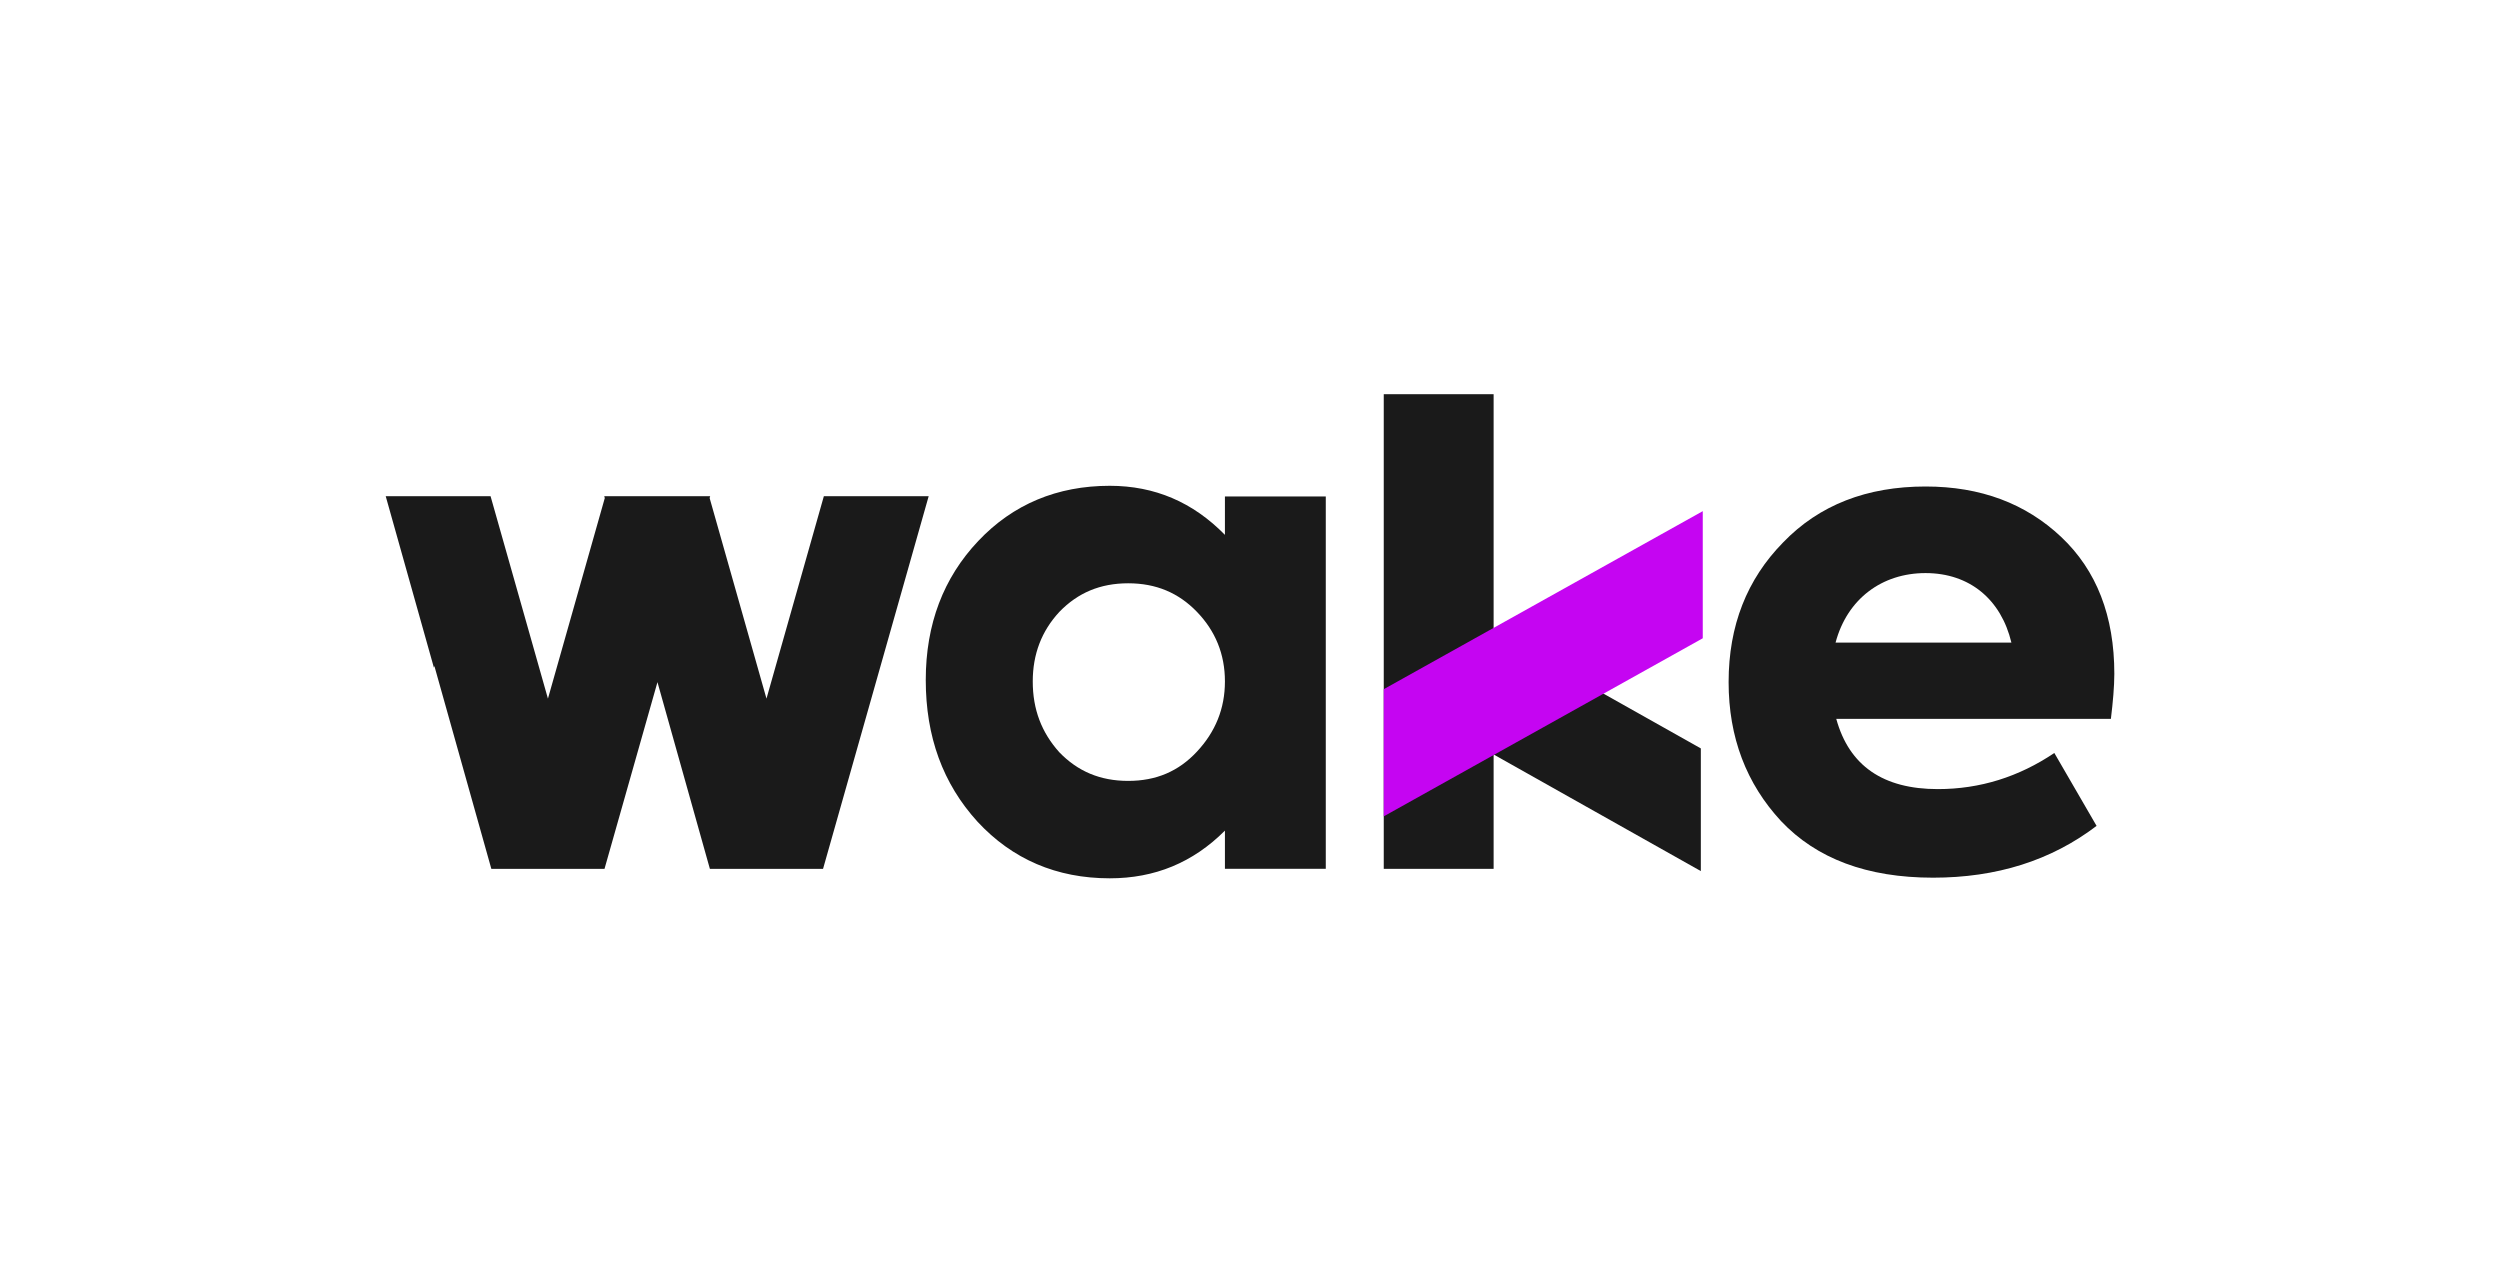
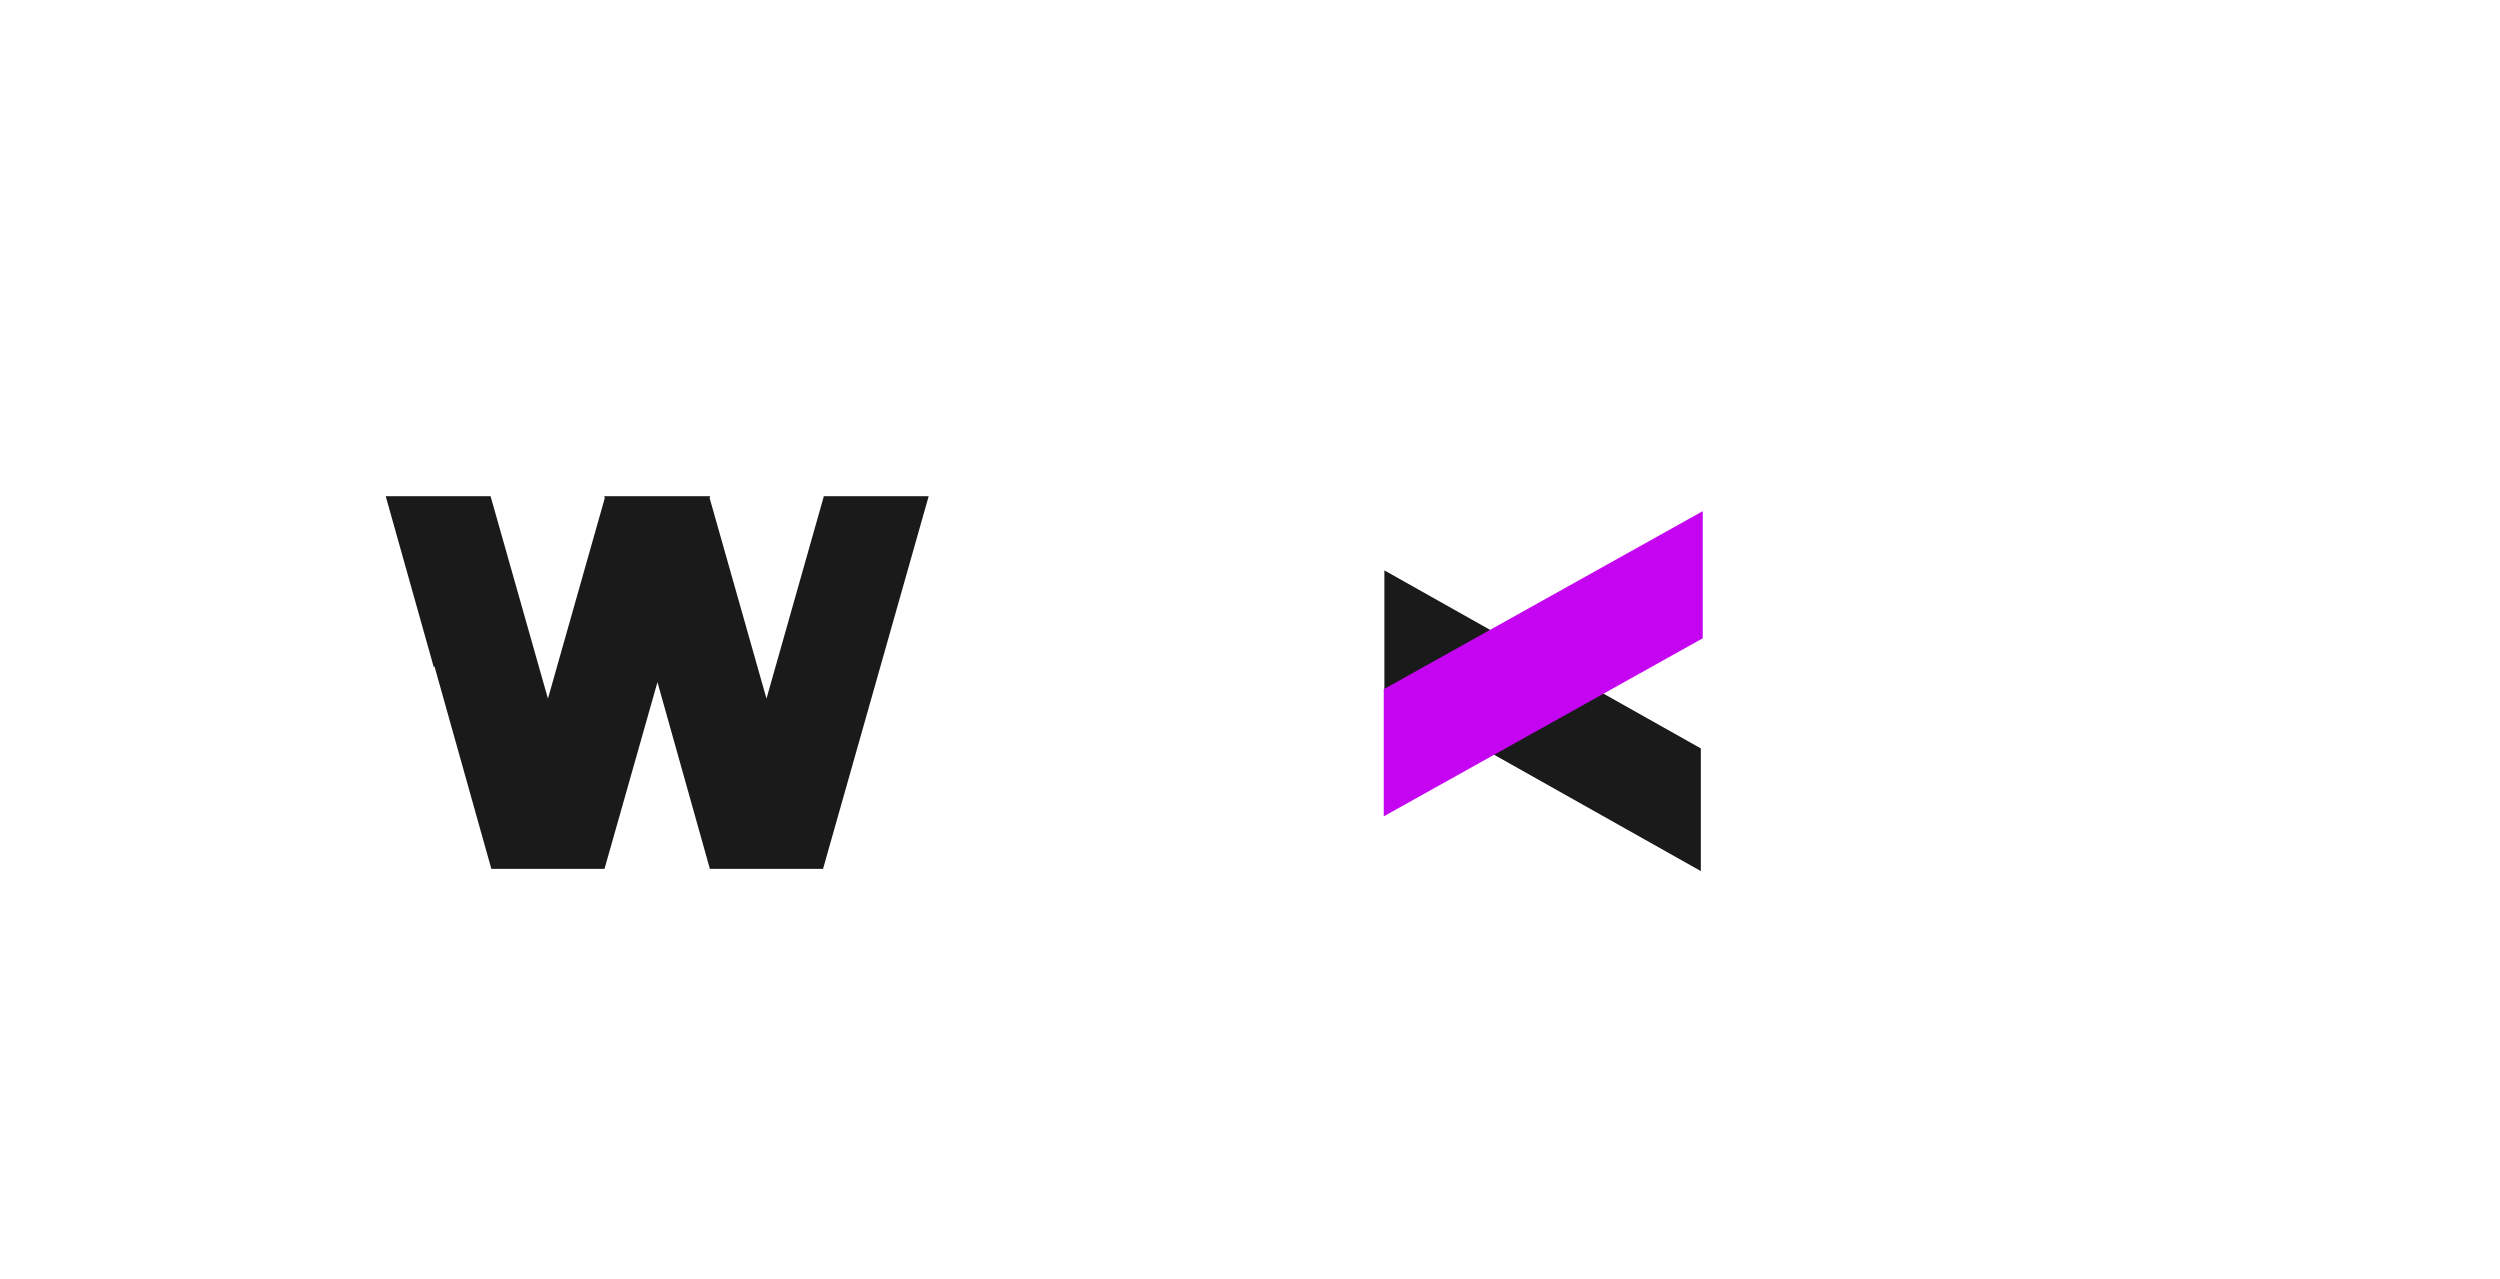
<svg xmlns="http://www.w3.org/2000/svg" version="1.1" id="Layer_1" x="0px" y="0px" viewBox="0 0 712.9 364.74" style="enable-background:new 0 0 712.9 364.74;" xml:space="preserve">
  <style type="text/css">
	.st0{fill:#1A1A1A;}
	.st1{fill:#C505F2;}
</style>
-   <rect x="394.59" y="112.41" class="st0" width="31.33" height="135.35" />
  <polygon class="st0" points="485.01,213.42 485.01,248.4 394.77,197.62 394.77,162.65 " />
  <polygon class="st1" points="394.59,196.53 394.59,232.79 485.56,182.01 485.56,145.76 " />
  <polygon class="st0" points="234.93,141.5 218.57,199.22 202.36,142.03 202.51,141.5 202.2,141.5 172.61,141.5 172.31,141.5   172.46,142.03 156.25,199.22 139.89,141.5 109.99,141.5 123.73,190.38 123.87,189.92 140.11,247.76 142.94,247.76 143.06,247.76   170.87,247.76 170.99,247.76 172.38,247.76 187.48,194.52 202.43,247.76 205.26,247.76 205.37,247.76 233.19,247.76 233.31,247.76   234.7,247.76 264.82,141.5 " />
-   <path class="st0" d="M302.08,214.52c5.25,5.44,11.66,8.16,19.63,8.16c7.97,0,14.38-2.72,19.62-8.36c5.25-5.63,7.97-12.24,7.97-20.01  c0-7.77-2.72-14.38-7.97-19.82c-5.24-5.44-11.66-8.16-19.62-8.16c-7.97,0-14.38,2.72-19.63,8.16c-5.05,5.44-7.58,12.05-7.58,19.82  C294.49,202.28,297.02,208.89,302.08,214.52 M349.3,141.57h28.76v106.18H349.3v-10.89c-9.13,9.14-20.02,13.6-32.84,13.6  c-15.16,0-27.79-5.44-37.7-16.13c-9.91-10.88-14.77-24.29-14.77-40.42c0-15.94,5.05-29.15,14.97-39.64  c9.91-10.49,22.54-15.74,37.5-15.74c12.83,0,23.71,4.67,32.84,13.99V141.57z" />
-   <path class="st0" d="M523.43,183.24h50.14c-2.92-12.24-11.86-19.82-24.49-19.82C536.65,163.42,526.74,170.8,523.43,183.24   M601.94,205h-78.31c3.69,13.41,13.41,20.02,28.95,20.02c12.05,0,23.12-3.49,33.23-10.3l12.05,20.79  c-13.02,9.91-28.56,14.77-46.63,14.77c-18.85,0-33.23-5.44-43.34-16.13c-9.91-10.69-14.96-23.9-14.96-39.64  c0-16.13,5.24-29.34,15.55-39.84c10.3-10.69,23.9-15.94,40.61-15.94c15.74,0,28.57,4.86,38.67,14.38  c10.1,9.52,15.16,22.54,15.16,39.06C602.91,195.87,602.53,200.15,601.94,205" />
</svg>